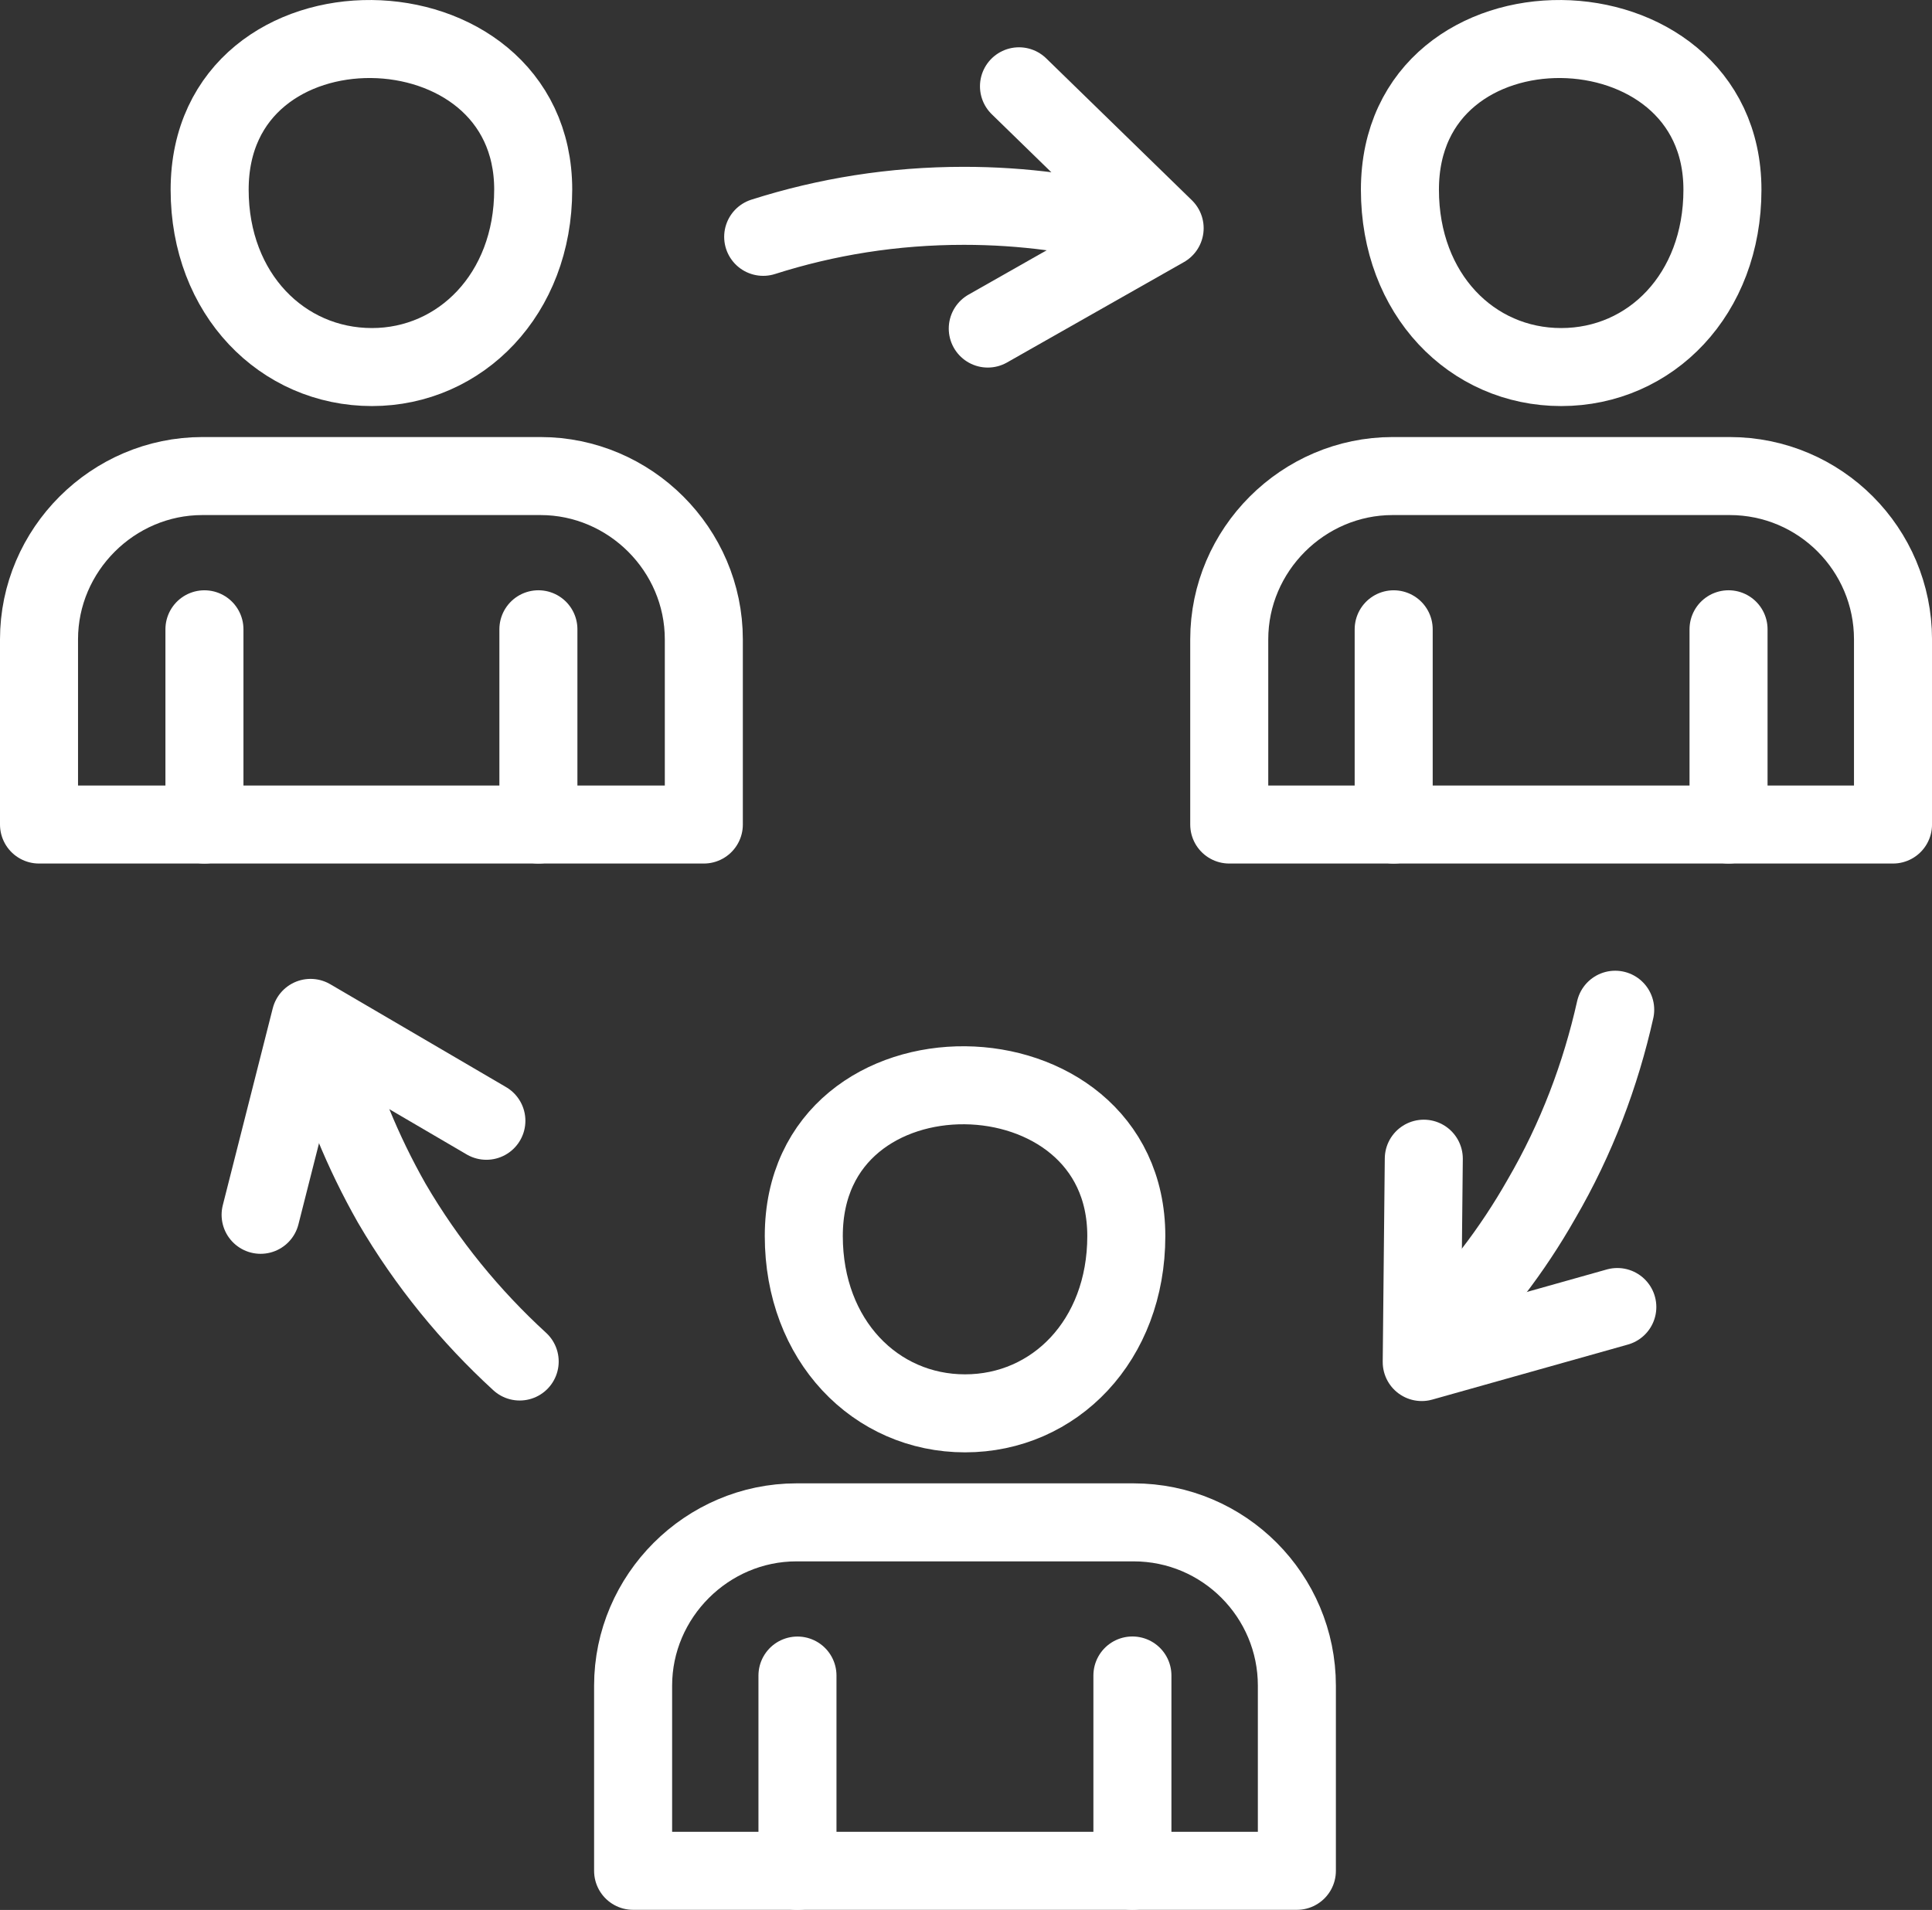
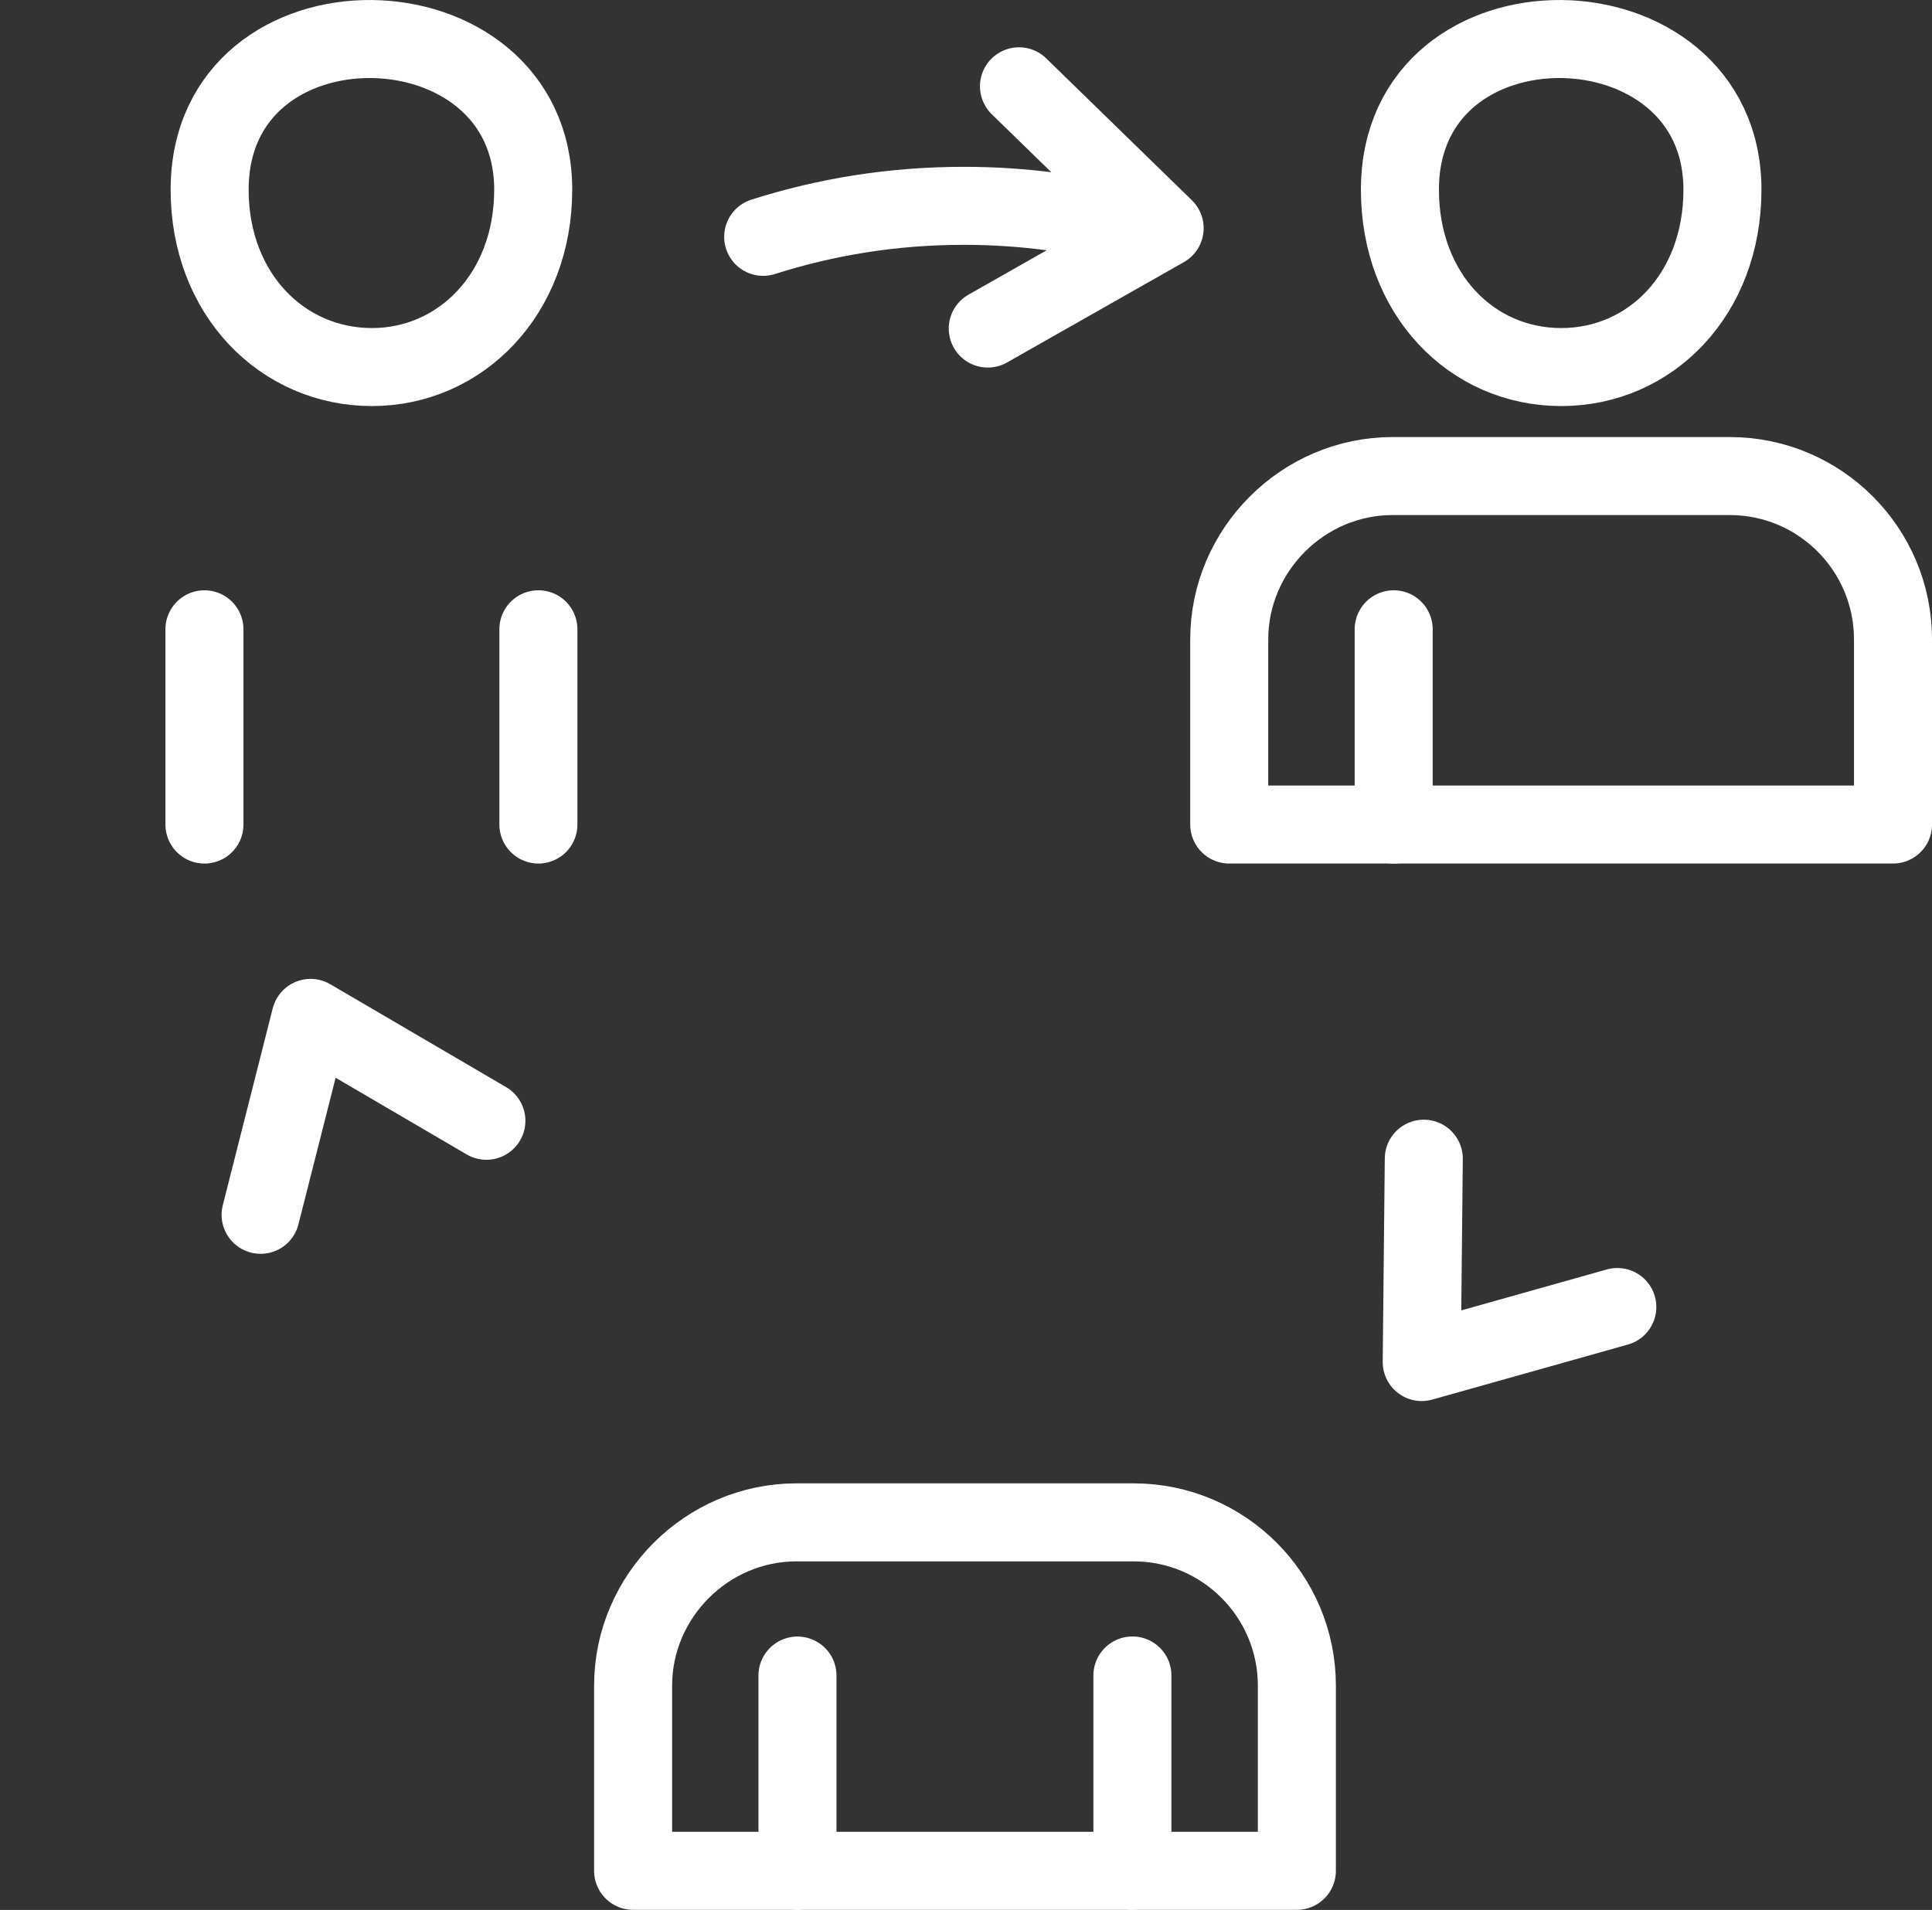
<svg xmlns="http://www.w3.org/2000/svg" width="113.95mm" height="112.67mm" version="1.1" viewBox="0 0 113.95 112.67">
  <rect x="0" y="0" width="113.95" height="112.67" fill="#333333" stroke="none" />
  <g transform="translate(-45.88 -51.287)" fill="none" stroke="#fff" stroke-linecap="round" stroke-linejoin="round" stroke-miterlimit="22.926" stroke-width="4.602">
    <path d="m147.47 62.478c0 6.167-4.234 10.462-9.511 10.462-5.277 0-9.511-4.295-9.511-10.462 0-12.033 19.022-11.671 19.022 0z" />
    <path d="m157.53 99.927h-39.149v-10.923c0-5.283 4.357-9.634 9.634-9.634h19.881c5.339 0 9.634 4.338 9.634 9.634z" />
-     <path d="m147.83 99.927v-11.518" />
    <path d="m128.08 88.41v11.518" />
    <path d="m77.328 62.478c0 6.167-4.295 10.462-9.511 10.462-5.277 0-9.572-4.295-9.572-10.462 0-12.033 19.084-11.671 19.084 0z" />
-     <path d="m87.392 99.927h-39.211v-10.923c0-5.283 4.357-9.634 9.634-9.634h19.943c5.277 0 9.634 4.338 9.634 9.634z" />
    <path d="m77.635 99.927v-11.518" />
    <path d="m57.938 88.41v11.518" />
-     <path d="m112.31 124.2c0 6.167-4.234 10.462-9.511 10.462-5.277 0-9.511-4.295-9.511-10.462 0-12.039 19.022-11.671 19.022 0z" />
    <path d="m122.37 161.65h-39.149v-10.923c0-5.283 4.357-9.634 9.634-9.634h19.881c5.338 0 9.634 4.338 9.634 9.634z" />
    <path d="m112.67 161.65v-11.524" />
    <path d="m92.915 150.13v11.524" />
    <path d="m112.8 64.748c-3.191-0.859-6.566-1.319-10.064-1.319-4.173 0-8.1 0.638-11.843 1.829" />
    <path d="m105.98 56.378 8.591 8.37-10.432 5.921" />
-     <path d="m130.59 130.12c2.393-2.356 4.479-5.062 6.198-8.088 2.086-3.577 3.498-7.351 4.357-11.18" />
    <path d="m141.27 128.39-11.536 3.246 0.122-11.996" />
-     <path d="m65.117 112.84c0.859 3.228 2.148 6.388 3.866 9.419 2.086 3.577 4.663 6.701 7.548 9.345" />
    <path d="m61.251 122.95 2.946-11.616 10.37 6.069" />
  </g>
</svg>